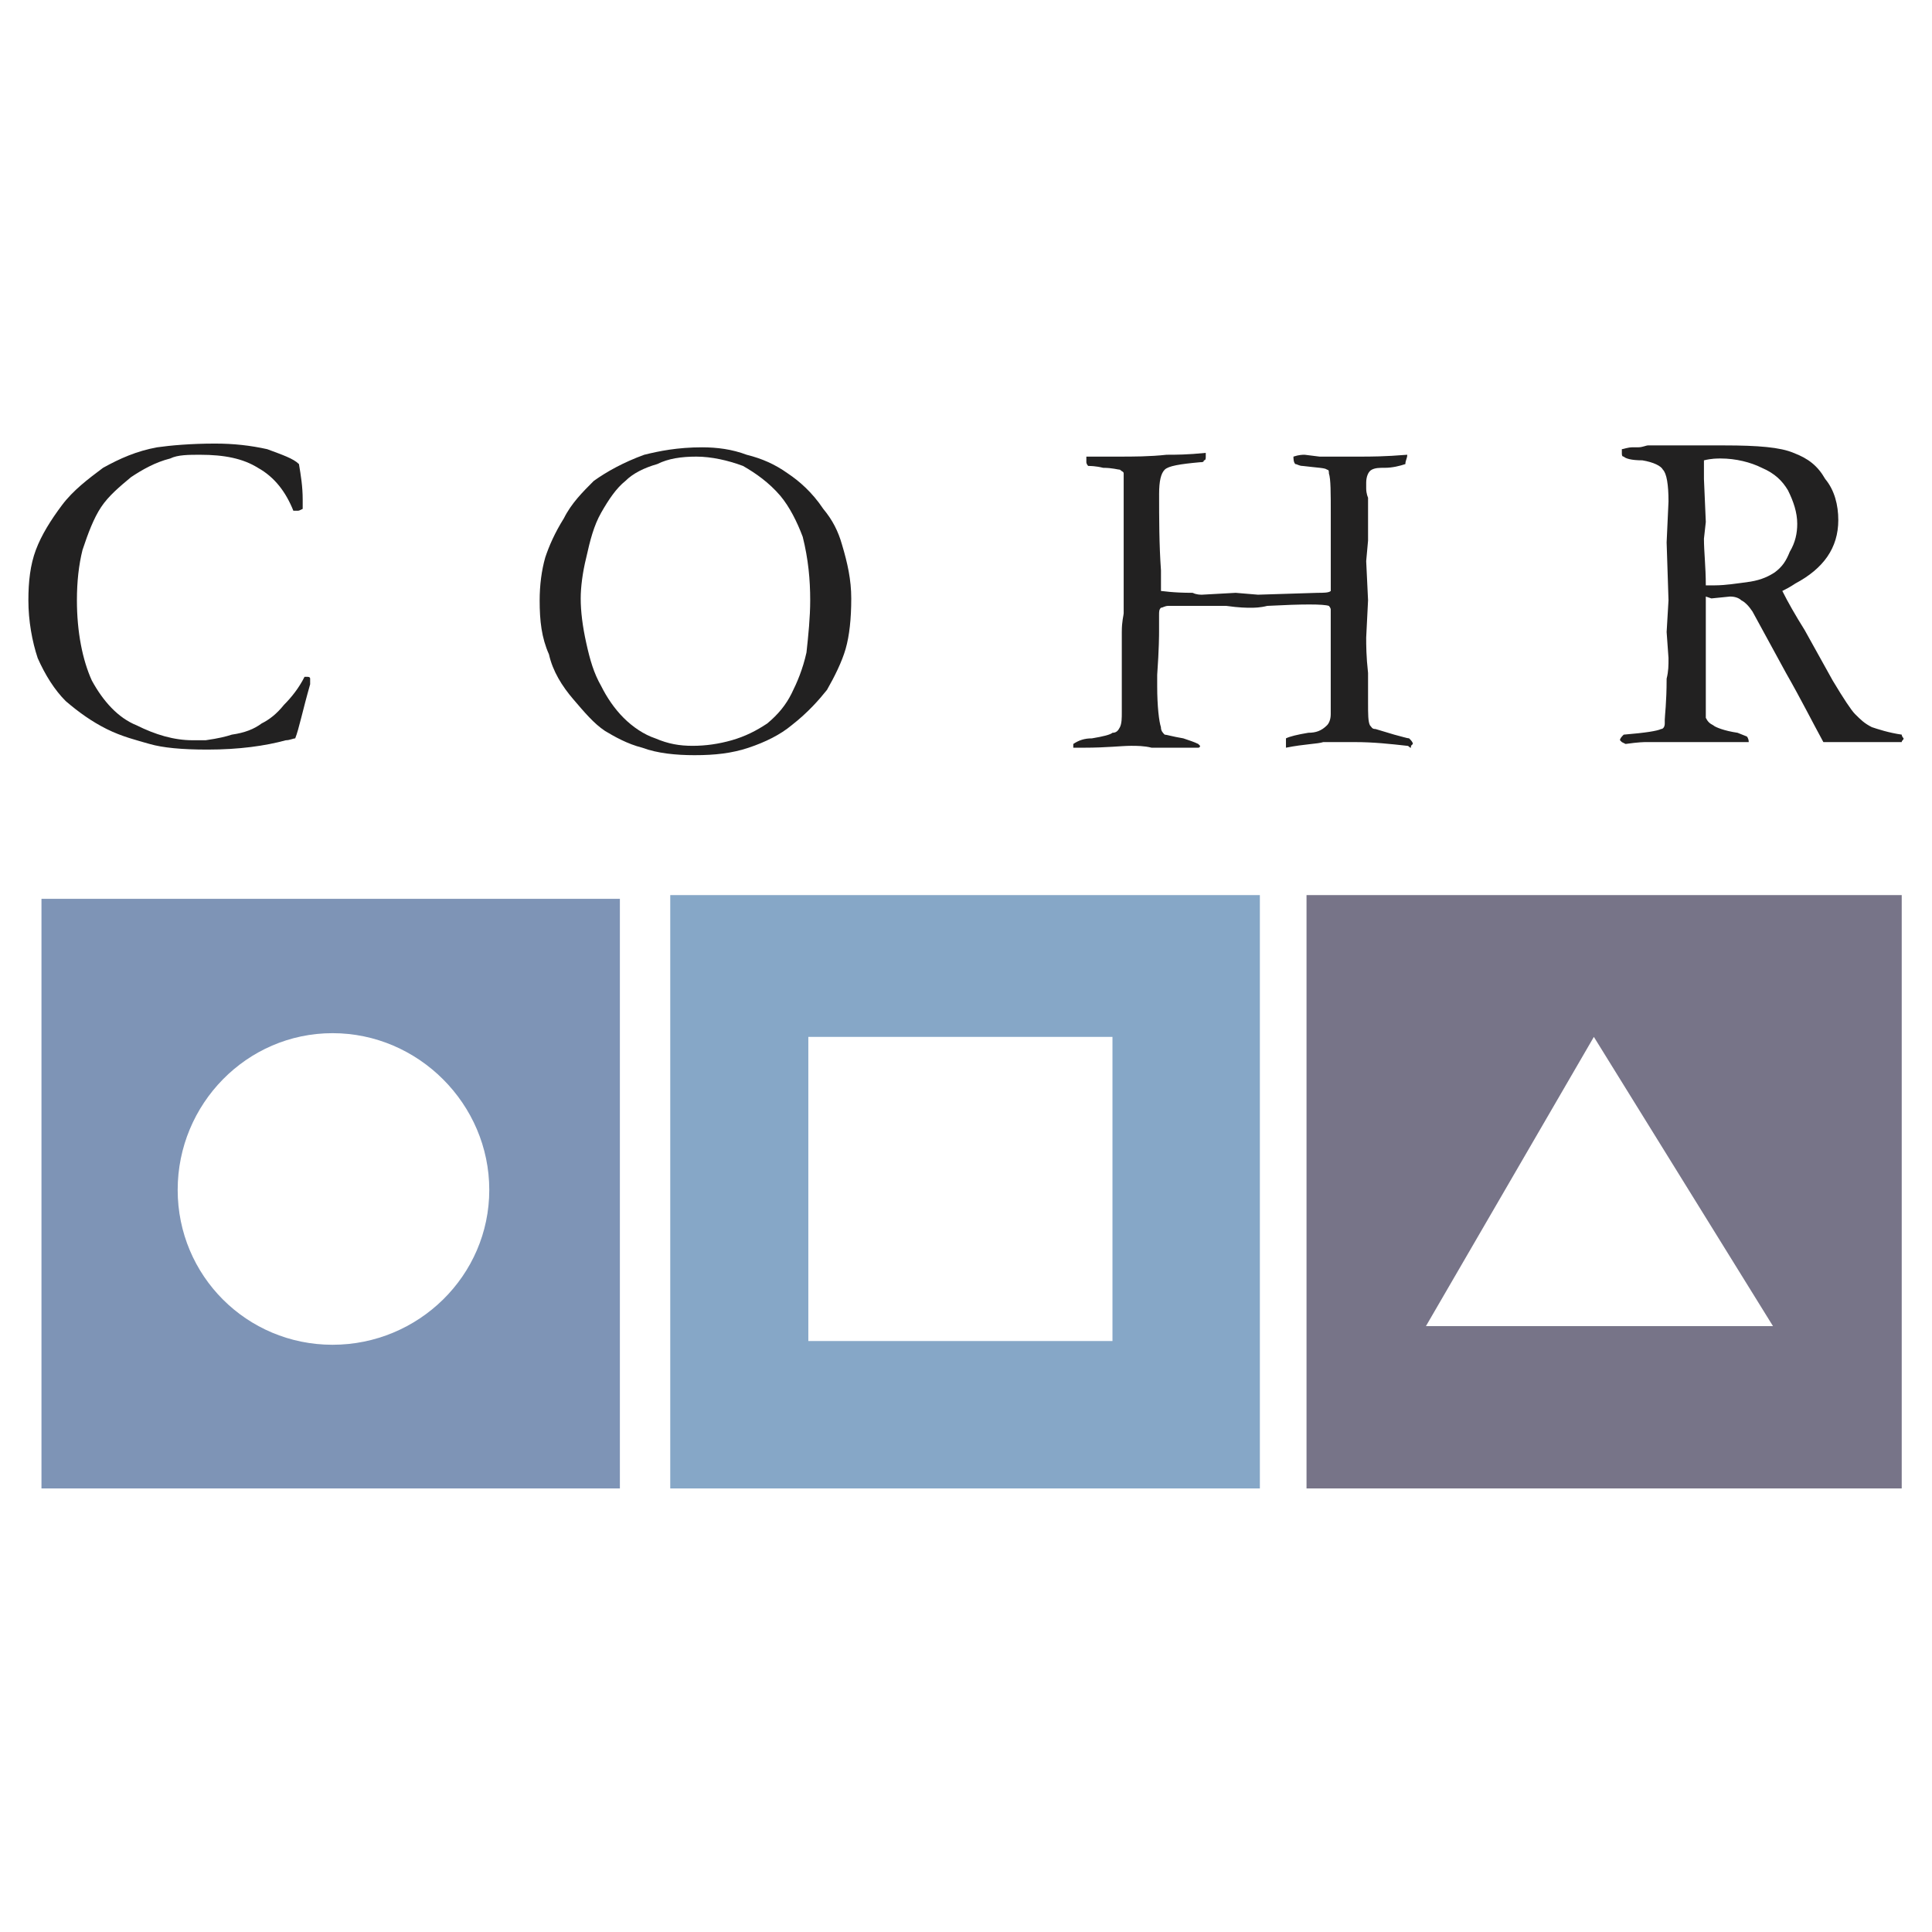
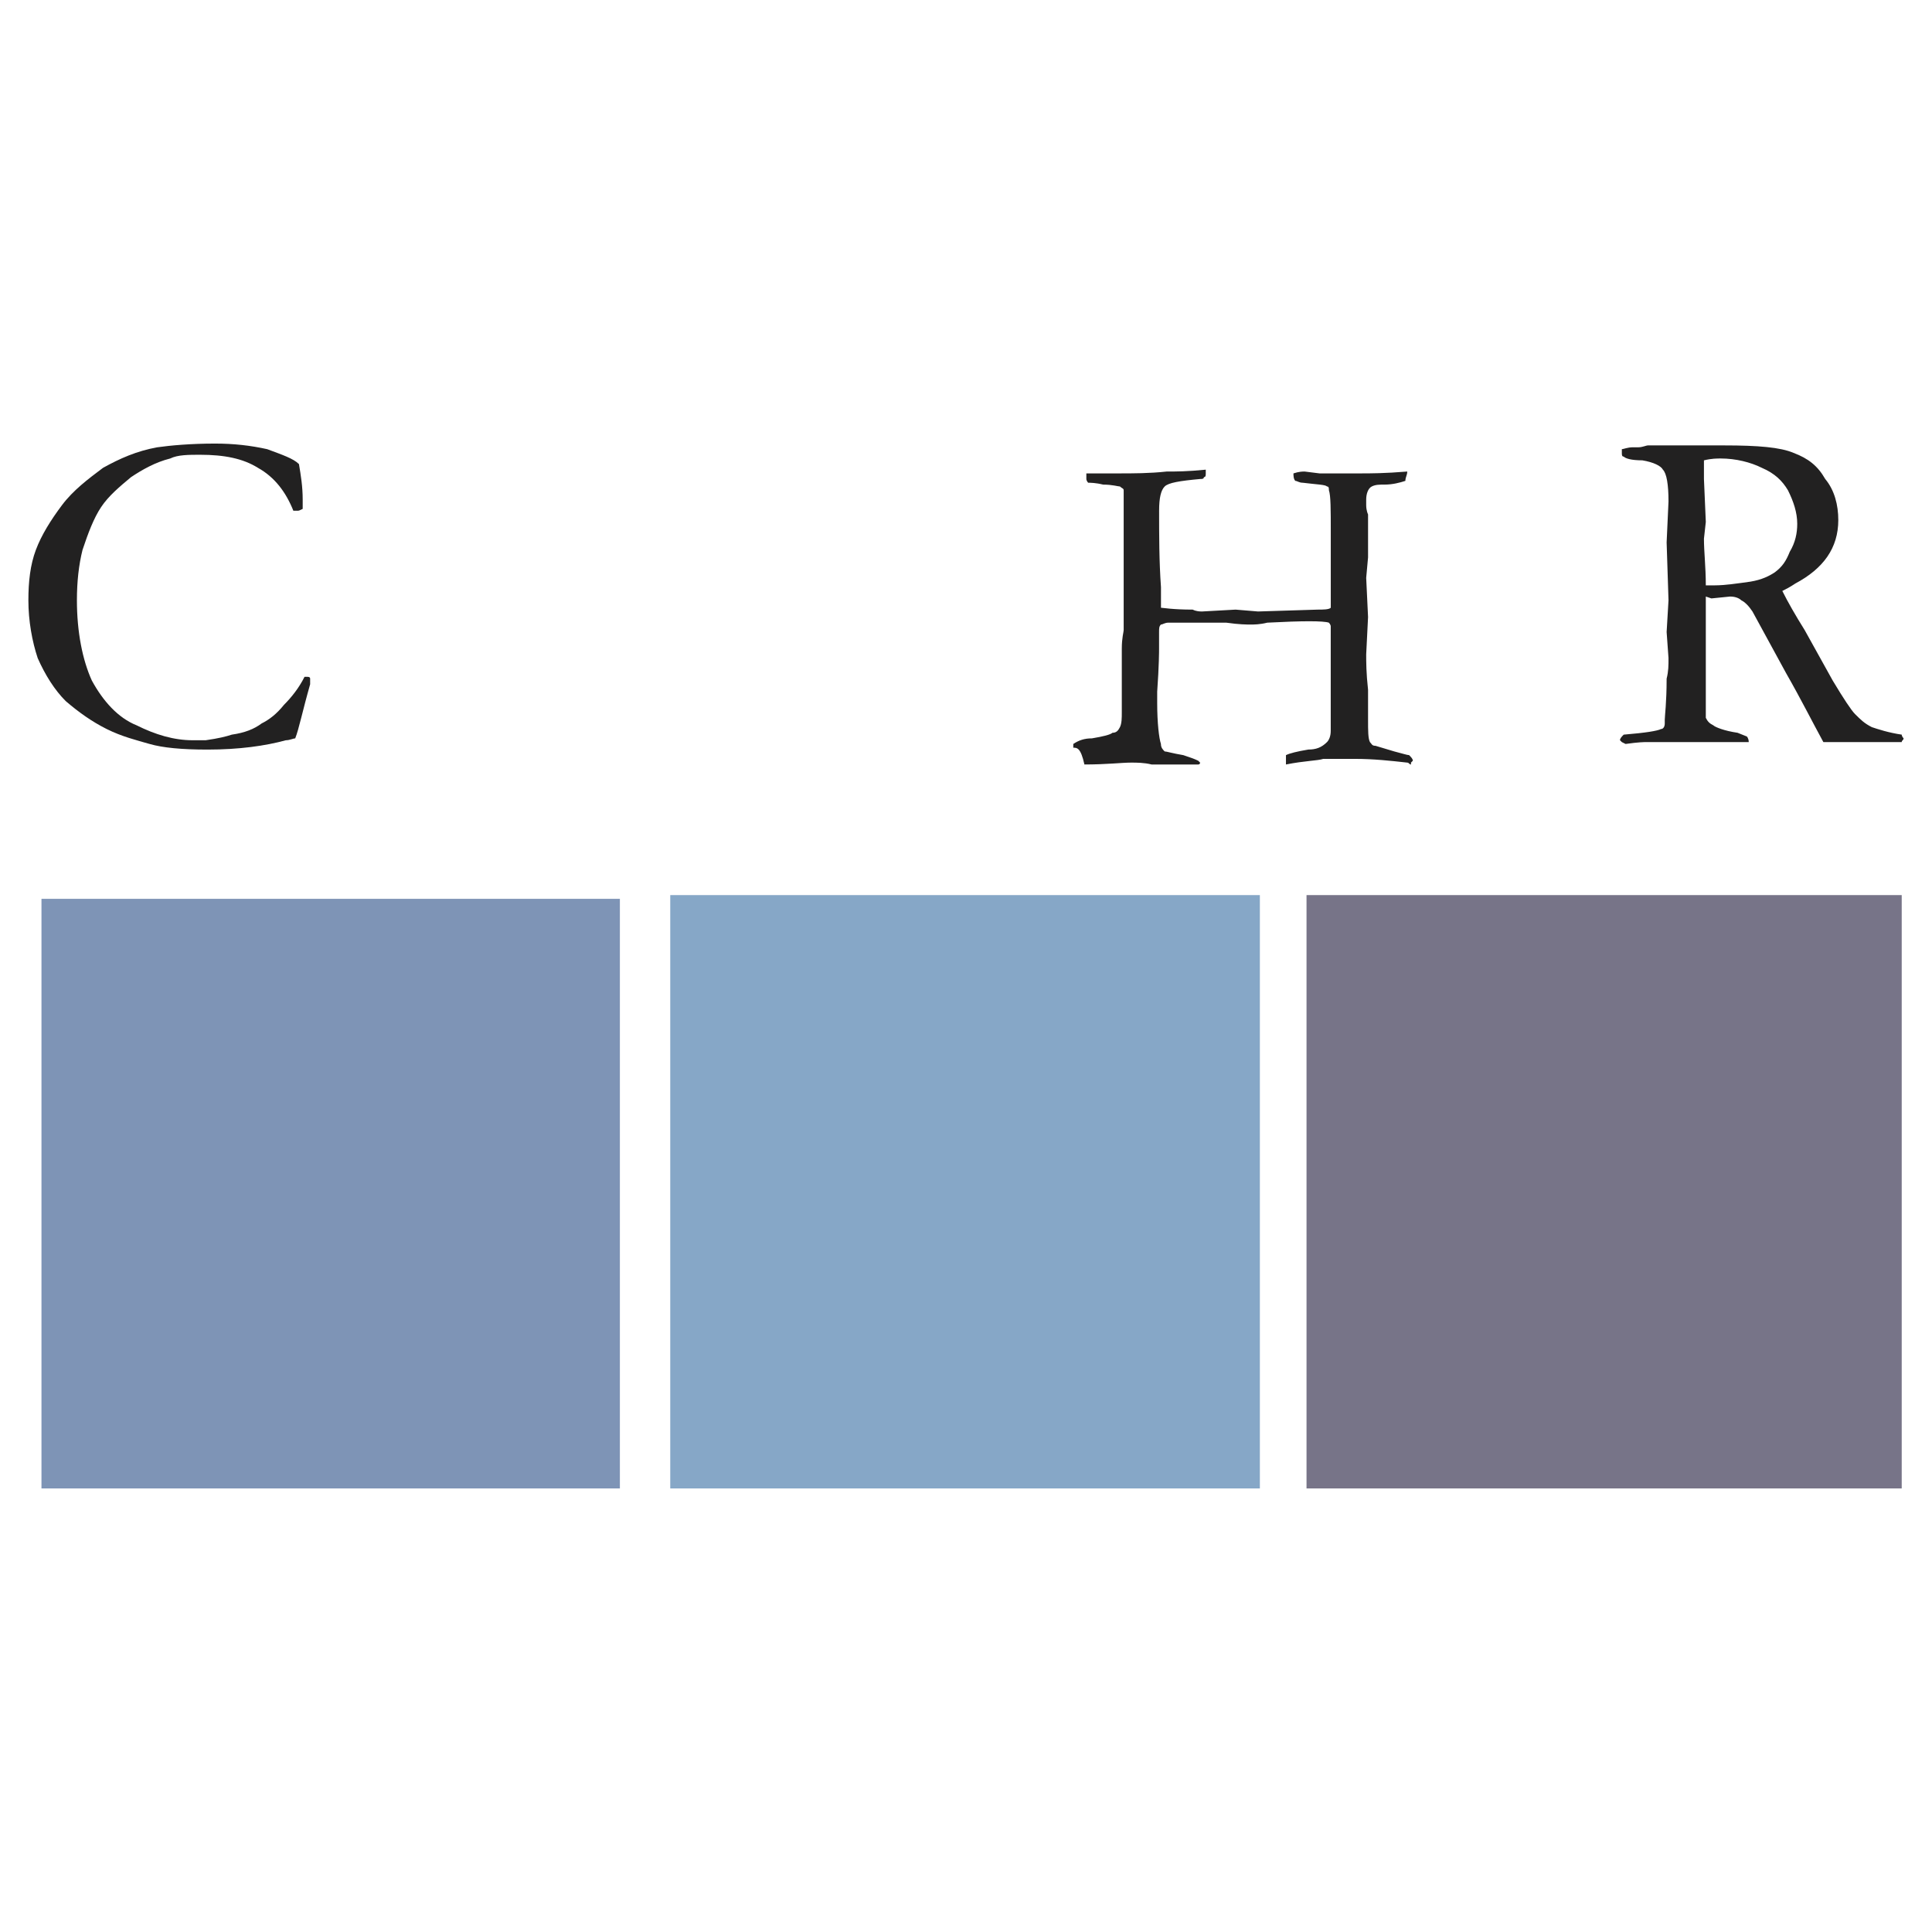
<svg xmlns="http://www.w3.org/2000/svg" version="1.0" id="Layer_1" x="0px" y="0px" width="192.756px" height="192.756px" viewBox="0 0 192.756 192.756" enable-background="new 0 0 192.756 192.756" xml:space="preserve">
  <g>
    <polygon fill-rule="evenodd" clip-rule="evenodd" fill="#FFFFFF" points="0,0 192.756,0 192.756,192.756 0,192.756 0,0  " />
    <path fill-rule="evenodd" clip-rule="evenodd" fill="#222121" d="M29.827,46.302c0.187,1.117,0.373,2.234,0.373,3.537   c0,0.187,0,0.559,0,0.931c-0.373,0.186-0.373,0.186-0.559,0.186s-0.186,0-0.372,0c-0.745-1.861-1.862-3.351-3.537-4.282   c-1.489-0.93-3.351-1.303-5.771-1.303c-1.117,0-2.234,0-2.979,0.373c-1.489,0.372-2.792,1.117-3.909,1.861   c-1.117,0.931-2.234,1.861-2.979,2.979s-1.303,2.606-1.861,4.282c-0.373,1.489-0.559,3.165-0.559,5.026   c0,3.165,0.559,5.957,1.489,8.005c1.117,2.048,2.606,3.723,4.468,4.468c1.861,0.931,3.723,1.489,5.584,1.489h1.303   c1.303-0.187,2.048-0.373,2.606-0.559c1.303-0.186,2.234-0.559,2.979-1.117c0.744-0.372,1.489-0.931,2.233-1.861   c0.745-0.745,1.489-1.675,2.048-2.792h0.187c0.186,0,0.372,0,0.372,0.186c0,0.373,0,0.559,0,0.559   c-0.745,2.606-1.117,4.468-1.489,5.398c-0.186,0-0.559,0.187-0.931,0.187c-2.048,0.558-4.654,0.931-7.819,0.931   c-2.606,0-4.467-0.186-5.771-0.559c-1.303-0.372-2.792-0.745-4.282-1.489s-2.792-1.675-4.096-2.792   c-1.117-1.117-2.048-2.606-2.792-4.282c-0.559-1.675-0.931-3.723-0.931-5.771c0-1.861,0.187-3.537,0.745-5.026   c0.558-1.49,1.489-2.979,2.606-4.468c1.117-1.489,2.606-2.606,4.096-3.724c1.675-0.93,3.351-1.675,5.398-2.047   c1.303-0.186,3.351-0.373,5.771-0.373c1.862,0,3.537,0.187,5.212,0.559C28.152,45.371,29.269,45.744,29.827,46.302L29.827,46.302z" />
-     <path fill-rule="evenodd" clip-rule="evenodd" fill="#222121" d="M65.383,73.667c-1.117-0.372-2.234-1.117-3.165-2.047   c-0.931-0.931-1.676-2.048-2.234-3.165c-0.745-1.303-1.117-2.606-1.489-4.282c-0.372-1.675-0.558-3.165-0.558-4.468   c0-1.117,0.186-2.606,0.558-4.095c0.373-1.676,0.745-3.165,1.489-4.468c0.745-1.303,1.49-2.42,2.42-3.165   c0.745-0.745,1.862-1.303,3.165-1.675c1.117-0.558,2.42-0.745,3.909-0.745s3.165,0.372,4.654,0.931   c1.303,0.744,2.606,1.675,3.723,2.978c0.931,1.117,1.675,2.606,2.234,4.096c0.558,2.233,0.745,4.281,0.745,6.329   c0,1.676-0.187,3.537-0.372,5.212c-0.373,1.675-0.931,2.979-1.489,4.095c-0.559,1.117-1.303,2.048-2.42,2.979   c-1.117,0.745-2.234,1.303-3.537,1.676c-1.303,0.372-2.606,0.558-3.91,0.558C67.803,74.411,66.686,74.225,65.383,73.667   L65.383,73.667z M54.772,65.29c0.372,1.675,1.303,3.165,2.42,4.468c1.117,1.303,2.047,2.42,3.165,3.165   c0.931,0.559,2.234,1.303,3.723,1.676c1.489,0.558,3.351,0.745,5.212,0.745c2.048,0,3.723-0.187,5.398-0.745   c1.675-0.559,3.165-1.303,4.282-2.234c1.675-1.303,2.792-2.606,3.537-3.537c0.745-1.303,1.489-2.792,1.862-4.095   c0.372-1.303,0.559-2.979,0.559-5.026c0-1.862-0.373-3.537-0.931-5.398c-0.372-1.303-0.931-2.42-1.861-3.537   c-1.117-1.675-2.42-2.792-3.537-3.537c-1.303-0.931-2.606-1.489-4.095-1.861c-1.489-0.559-2.979-0.745-4.468-0.745   c-2.42,0-4.282,0.372-5.771,0.745c-2.047,0.745-3.723,1.675-5.026,2.606c-1.117,1.117-2.234,2.234-2.978,3.724   c-0.931,1.489-1.489,2.792-1.862,3.909c-0.373,1.303-0.559,2.792-0.559,4.281C53.841,61.939,54.027,63.614,54.772,65.29   L54.772,65.29z" />
-     <path fill-rule="evenodd" clip-rule="evenodd" fill="#222121" d="M107.082,74.598v-0.373c0.559-0.372,1.117-0.559,1.861-0.559   c1.117-0.186,1.862-0.372,2.048-0.558c0.372,0,0.559-0.187,0.745-0.559c0.186-0.373,0.186-0.931,0.186-1.489v-1.675v-1.676v-1.675   c0-0.931,0-1.861,0-2.979c0-1.117,0.187-1.675,0.187-1.861v-6.143c0-0.931,0-2.048,0-3.165c0-1.117,0-1.861,0-2.233   c0-1.303,0-2.048,0-2.42c0-0.186-0.187-0.186-0.372-0.372c-0.187,0-0.745-0.187-1.676-0.187c-0.744-0.186-1.303-0.186-1.489-0.186   c-0.187-0.187-0.187-0.373-0.187-0.373c0-0.187,0-0.372,0-0.559c0.373,0,0.745,0,0.932,0h2.233c1.489,0,3.165,0,4.84-0.186   c0.931,0,2.048,0,3.909-0.186c0,0.186,0,0.372,0,0.372c0,0.187,0,0.372-0.187,0.372c0,0.187-0.186,0.187-0.372,0.187   c-2.048,0.186-3.164,0.373-3.537,0.745c-0.372,0.372-0.558,1.117-0.558,2.42c0,2.42,0,5.026,0.186,7.632v2.048   c0.187,0,1.117,0.186,3.165,0.186c0.372,0.186,0.744,0.186,0.931,0.186l3.351-0.186l2.234,0.186l5.957-0.186   c0.558,0,1.116,0,1.303-0.186c0-2.606,0-5.026,0-7.446s0-3.723-0.187-4.282c0-0.186,0-0.372-0.186-0.372   c-0.187-0.187-0.931-0.187-2.42-0.372c-0.373,0-0.559-0.187-0.745-0.187c-0.186-0.186-0.186-0.558-0.186-0.745   c0.558-0.186,0.931-0.186,1.116-0.186l1.489,0.186c1.304,0,2.792,0,4.096,0c0.931,0,2.42,0,4.653-0.186   c0,0.373-0.186,0.558-0.186,0.931c-0.559,0.187-1.303,0.372-2.048,0.372c-0.559,0-0.931,0-1.303,0.187   c-0.373,0.186-0.559,0.745-0.559,1.303c0,0.186,0,0.372,0,0.558c0,0.559,0.186,0.931,0.186,0.931v2.606v1.675l-0.186,2.048   l0.186,3.909l-0.186,3.723c0,0.745,0,1.862,0.186,3.537v2.979c0,1.117,0,1.861,0.187,2.234c0.187,0.186,0.187,0.372,0.559,0.372   l1.861,0.559c0.745,0.186,1.303,0.372,1.489,0.372c0.187,0.187,0.373,0.373,0.373,0.559l-0.187,0.186v0.187   c-0.187,0-0.187-0.187-0.373-0.187c-1.675-0.186-3.351-0.372-5.212-0.372c-1.489,0-2.42,0-3.165,0   c-0.558,0.186-1.861,0.186-3.723,0.559c0-0.187,0-0.373,0-0.373c0-0.186,0-0.372,0-0.559c0.372-0.186,1.117-0.372,2.233-0.558   c0.745,0,1.304-0.187,1.862-0.745c0.186-0.187,0.372-0.559,0.372-1.117v-3.165c0-1.117,0-1.675,0-1.675c0-1.303,0-3.165,0-5.585   c0-0.186-0.187-0.372-0.187-0.372c-0.559-0.186-2.605-0.186-6.143,0c-0.745,0.186-1.303,0.186-1.676,0.186   c-0.372,0-1.117,0-2.42-0.186c-1.117,0-2.234,0-3.164,0c-0.559,0-1.117,0-1.49,0c-0.744,0-1.116,0-1.116,0   c-0.373,0-0.559,0.186-0.745,0.186c-0.186,0.186-0.186,0.372-0.186,0.745v1.675c0,0.187,0,1.676-0.187,4.282   c0,0.372,0,0.931,0,1.117c0,2.047,0.187,3.537,0.372,4.095c0,0.372,0.187,0.559,0.372,0.745c0.187,0,0.745,0.186,1.862,0.372   c0.559,0.187,1.117,0.373,1.489,0.559l0.186,0.186c0,0,0,0.187-0.186,0.187c0,0-0.187,0-0.372,0c0,0-0.187,0-0.373,0   c-0.186,0-0.559,0-0.931,0c-0.931,0-1.861,0-2.979,0c-0.744-0.187-1.489-0.187-2.048-0.187c-0.931,0-2.42,0.187-4.653,0.187   C107.826,74.598,107.454,74.598,107.082,74.598L107.082,74.598z" />
+     <path fill-rule="evenodd" clip-rule="evenodd" fill="#222121" d="M107.082,74.598v-0.373c0.559-0.372,1.117-0.559,1.861-0.559   c1.117-0.186,1.862-0.372,2.048-0.558c0.372,0,0.559-0.187,0.745-0.559c0.186-0.373,0.186-0.931,0.186-1.489v-1.675v-1.676c0-0.931,0-1.861,0-2.979c0-1.117,0.187-1.675,0.187-1.861v-6.143c0-0.931,0-2.048,0-3.165c0-1.117,0-1.861,0-2.233   c0-1.303,0-2.048,0-2.42c0-0.186-0.187-0.186-0.372-0.372c-0.187,0-0.745-0.187-1.676-0.187c-0.744-0.186-1.303-0.186-1.489-0.186   c-0.187-0.187-0.187-0.373-0.187-0.373c0-0.187,0-0.372,0-0.559c0.373,0,0.745,0,0.932,0h2.233c1.489,0,3.165,0,4.84-0.186   c0.931,0,2.048,0,3.909-0.186c0,0.186,0,0.372,0,0.372c0,0.187,0,0.372-0.187,0.372c0,0.187-0.186,0.187-0.372,0.187   c-2.048,0.186-3.164,0.373-3.537,0.745c-0.372,0.372-0.558,1.117-0.558,2.42c0,2.42,0,5.026,0.186,7.632v2.048   c0.187,0,1.117,0.186,3.165,0.186c0.372,0.186,0.744,0.186,0.931,0.186l3.351-0.186l2.234,0.186l5.957-0.186   c0.558,0,1.116,0,1.303-0.186c0-2.606,0-5.026,0-7.446s0-3.723-0.187-4.282c0-0.186,0-0.372-0.186-0.372   c-0.187-0.187-0.931-0.187-2.42-0.372c-0.373,0-0.559-0.187-0.745-0.187c-0.186-0.186-0.186-0.558-0.186-0.745   c0.558-0.186,0.931-0.186,1.116-0.186l1.489,0.186c1.304,0,2.792,0,4.096,0c0.931,0,2.42,0,4.653-0.186   c0,0.373-0.186,0.558-0.186,0.931c-0.559,0.187-1.303,0.372-2.048,0.372c-0.559,0-0.931,0-1.303,0.187   c-0.373,0.186-0.559,0.745-0.559,1.303c0,0.186,0,0.372,0,0.558c0,0.559,0.186,0.931,0.186,0.931v2.606v1.675l-0.186,2.048   l0.186,3.909l-0.186,3.723c0,0.745,0,1.862,0.186,3.537v2.979c0,1.117,0,1.861,0.187,2.234c0.187,0.186,0.187,0.372,0.559,0.372   l1.861,0.559c0.745,0.186,1.303,0.372,1.489,0.372c0.187,0.187,0.373,0.373,0.373,0.559l-0.187,0.186v0.187   c-0.187,0-0.187-0.187-0.373-0.187c-1.675-0.186-3.351-0.372-5.212-0.372c-1.489,0-2.42,0-3.165,0   c-0.558,0.186-1.861,0.186-3.723,0.559c0-0.187,0-0.373,0-0.373c0-0.186,0-0.372,0-0.559c0.372-0.186,1.117-0.372,2.233-0.558   c0.745,0,1.304-0.187,1.862-0.745c0.186-0.187,0.372-0.559,0.372-1.117v-3.165c0-1.117,0-1.675,0-1.675c0-1.303,0-3.165,0-5.585   c0-0.186-0.187-0.372-0.187-0.372c-0.559-0.186-2.605-0.186-6.143,0c-0.745,0.186-1.303,0.186-1.676,0.186   c-0.372,0-1.117,0-2.42-0.186c-1.117,0-2.234,0-3.164,0c-0.559,0-1.117,0-1.49,0c-0.744,0-1.116,0-1.116,0   c-0.373,0-0.559,0.186-0.745,0.186c-0.186,0.186-0.186,0.372-0.186,0.745v1.675c0,0.187,0,1.676-0.187,4.282   c0,0.372,0,0.931,0,1.117c0,2.047,0.187,3.537,0.372,4.095c0,0.372,0.187,0.559,0.372,0.745c0.187,0,0.745,0.186,1.862,0.372   c0.559,0.187,1.117,0.373,1.489,0.559l0.186,0.186c0,0,0,0.187-0.186,0.187c0,0-0.187,0-0.372,0c0,0-0.187,0-0.373,0   c-0.186,0-0.559,0-0.931,0c-0.931,0-1.861,0-2.979,0c-0.744-0.187-1.489-0.187-2.048-0.187c-0.931,0-2.42,0.187-4.653,0.187   C107.826,74.598,107.454,74.598,107.082,74.598L107.082,74.598z" />
    <path fill-rule="evenodd" clip-rule="evenodd" fill="#222121" d="M170.003,53.748l0.186-1.675l-0.186-4.282   c0-0.559,0-1.117,0-1.862c0.744-0.186,1.303-0.186,1.675-0.186c1.489,0,2.979,0.372,4.096,0.93   c1.304,0.559,2.048,1.303,2.606,2.234c0.559,1.117,0.931,2.233,0.931,3.351c0,0.931-0.187,1.862-0.745,2.792   c-0.372,0.931-0.744,1.489-1.488,2.047c-0.56,0.373-1.304,0.745-2.421,0.931c-1.303,0.186-2.605,0.372-3.536,0.372   c-0.187,0-0.56,0-0.932,0C170.188,56.541,170.003,55.051,170.003,53.748L170.003,53.748z M161.626,73.853l0.186,0.186l0.372,0.186   c1.304-0.186,1.862-0.186,2.048-0.186h2.979h2.978c0.187,0,0.372,0,0.559,0c0.559,0,1.489,0,2.793,0c0.186,0,0.558,0,0.931,0   c0-0.373-0.187-0.559-0.187-0.559l-0.931-0.372c-1.303-0.187-2.233-0.559-2.42-0.745c-0.373-0.187-0.559-0.373-0.745-0.745   c0-0.373,0-0.931,0-1.117v-7.818c0-1.676,0-2.606,0-3.165l0.559,0.186l1.861-0.186c0.559,0,0.932,0.186,1.117,0.372   c0.372,0.186,0.745,0.559,1.117,1.117l3.351,6.144c1.489,2.606,2.606,4.84,3.724,6.888c0.372,0,0.558,0,0.744,0   c2.792,0,5.026,0,7.074,0c0-0.186,0.186-0.186,0.186-0.373c0,0-0.186-0.186-0.186-0.372c-1.304-0.186-2.42-0.559-2.979-0.745   c-0.745-0.373-1.117-0.745-1.676-1.303c-0.372-0.372-1.117-1.489-2.233-3.351l-2.793-5.026c-0.931-1.489-1.675-2.792-2.233-3.909   c0.372-0.186,0.744-0.373,1.303-0.745c2.793-1.489,4.282-3.537,4.282-6.33c0-1.489-0.373-2.978-1.304-4.095   c-0.744-1.303-1.675-2.047-3.164-2.606c-1.304-0.559-3.537-0.745-6.888-0.745h-5.771h-1.861c-0.187,0-0.559,0.186-0.931,0.186   s-0.559,0-0.559,0c-0.559,0-0.931,0.186-1.117,0.186c0,0.186,0,0.373,0,0.373c0,0.186,0,0.372,0.187,0.372   c0.186,0.187,0.744,0.372,1.861,0.372c1.117,0.187,1.861,0.559,2.048,0.931c0.372,0.372,0.559,1.489,0.559,3.165l-0.187,4.096   l0.187,5.771l-0.187,3.165l0.187,2.606c0,0.745,0,1.303-0.187,2.047c0,2.42-0.186,3.724-0.186,4.096v0.372   c0,0.373-0.187,0.559-0.373,0.559c-0.372,0.186-1.489,0.373-3.723,0.559C161.812,73.48,161.626,73.667,161.626,73.853   L161.626,73.853z" />
    <polygon fill-rule="evenodd" clip-rule="evenodd" fill="#7E94B6" points="4.138,148.502 61.846,148.502 61.846,89.676    4.138,89.676 4.138,148.502  " />
-     <path fill-rule="evenodd" clip-rule="evenodd" fill="#FFFFFF" d="M48.815,118.717c0,8.562-7.074,15.451-15.637,15.451   s-15.451-6.889-15.451-15.451c0-8.564,6.888-15.637,15.451-15.637S48.815,110.152,48.815,118.717L48.815,118.717z" />
    <polygon fill-rule="evenodd" clip-rule="evenodd" fill="#86A7C7" points="66.872,148.502 125.697,148.502 125.697,89.304    66.872,89.304 66.872,148.502  " />
-     <polygon fill-rule="evenodd" clip-rule="evenodd" fill="#FFFFFF" points="80.647,133.795 110.991,133.795 110.991,103.451    80.647,103.451 80.647,133.795  " />
    <polygon fill-rule="evenodd" clip-rule="evenodd" fill="#777488" points="130.352,148.502 189.735,148.502 189.735,89.304    130.352,89.304 130.352,148.502  " />
-     <polygon fill-rule="evenodd" clip-rule="evenodd" fill="#FFFFFF" points="159.02,103.451 176.891,132.307 142.266,132.307    159.02,103.451  " />
  </g>
</svg>